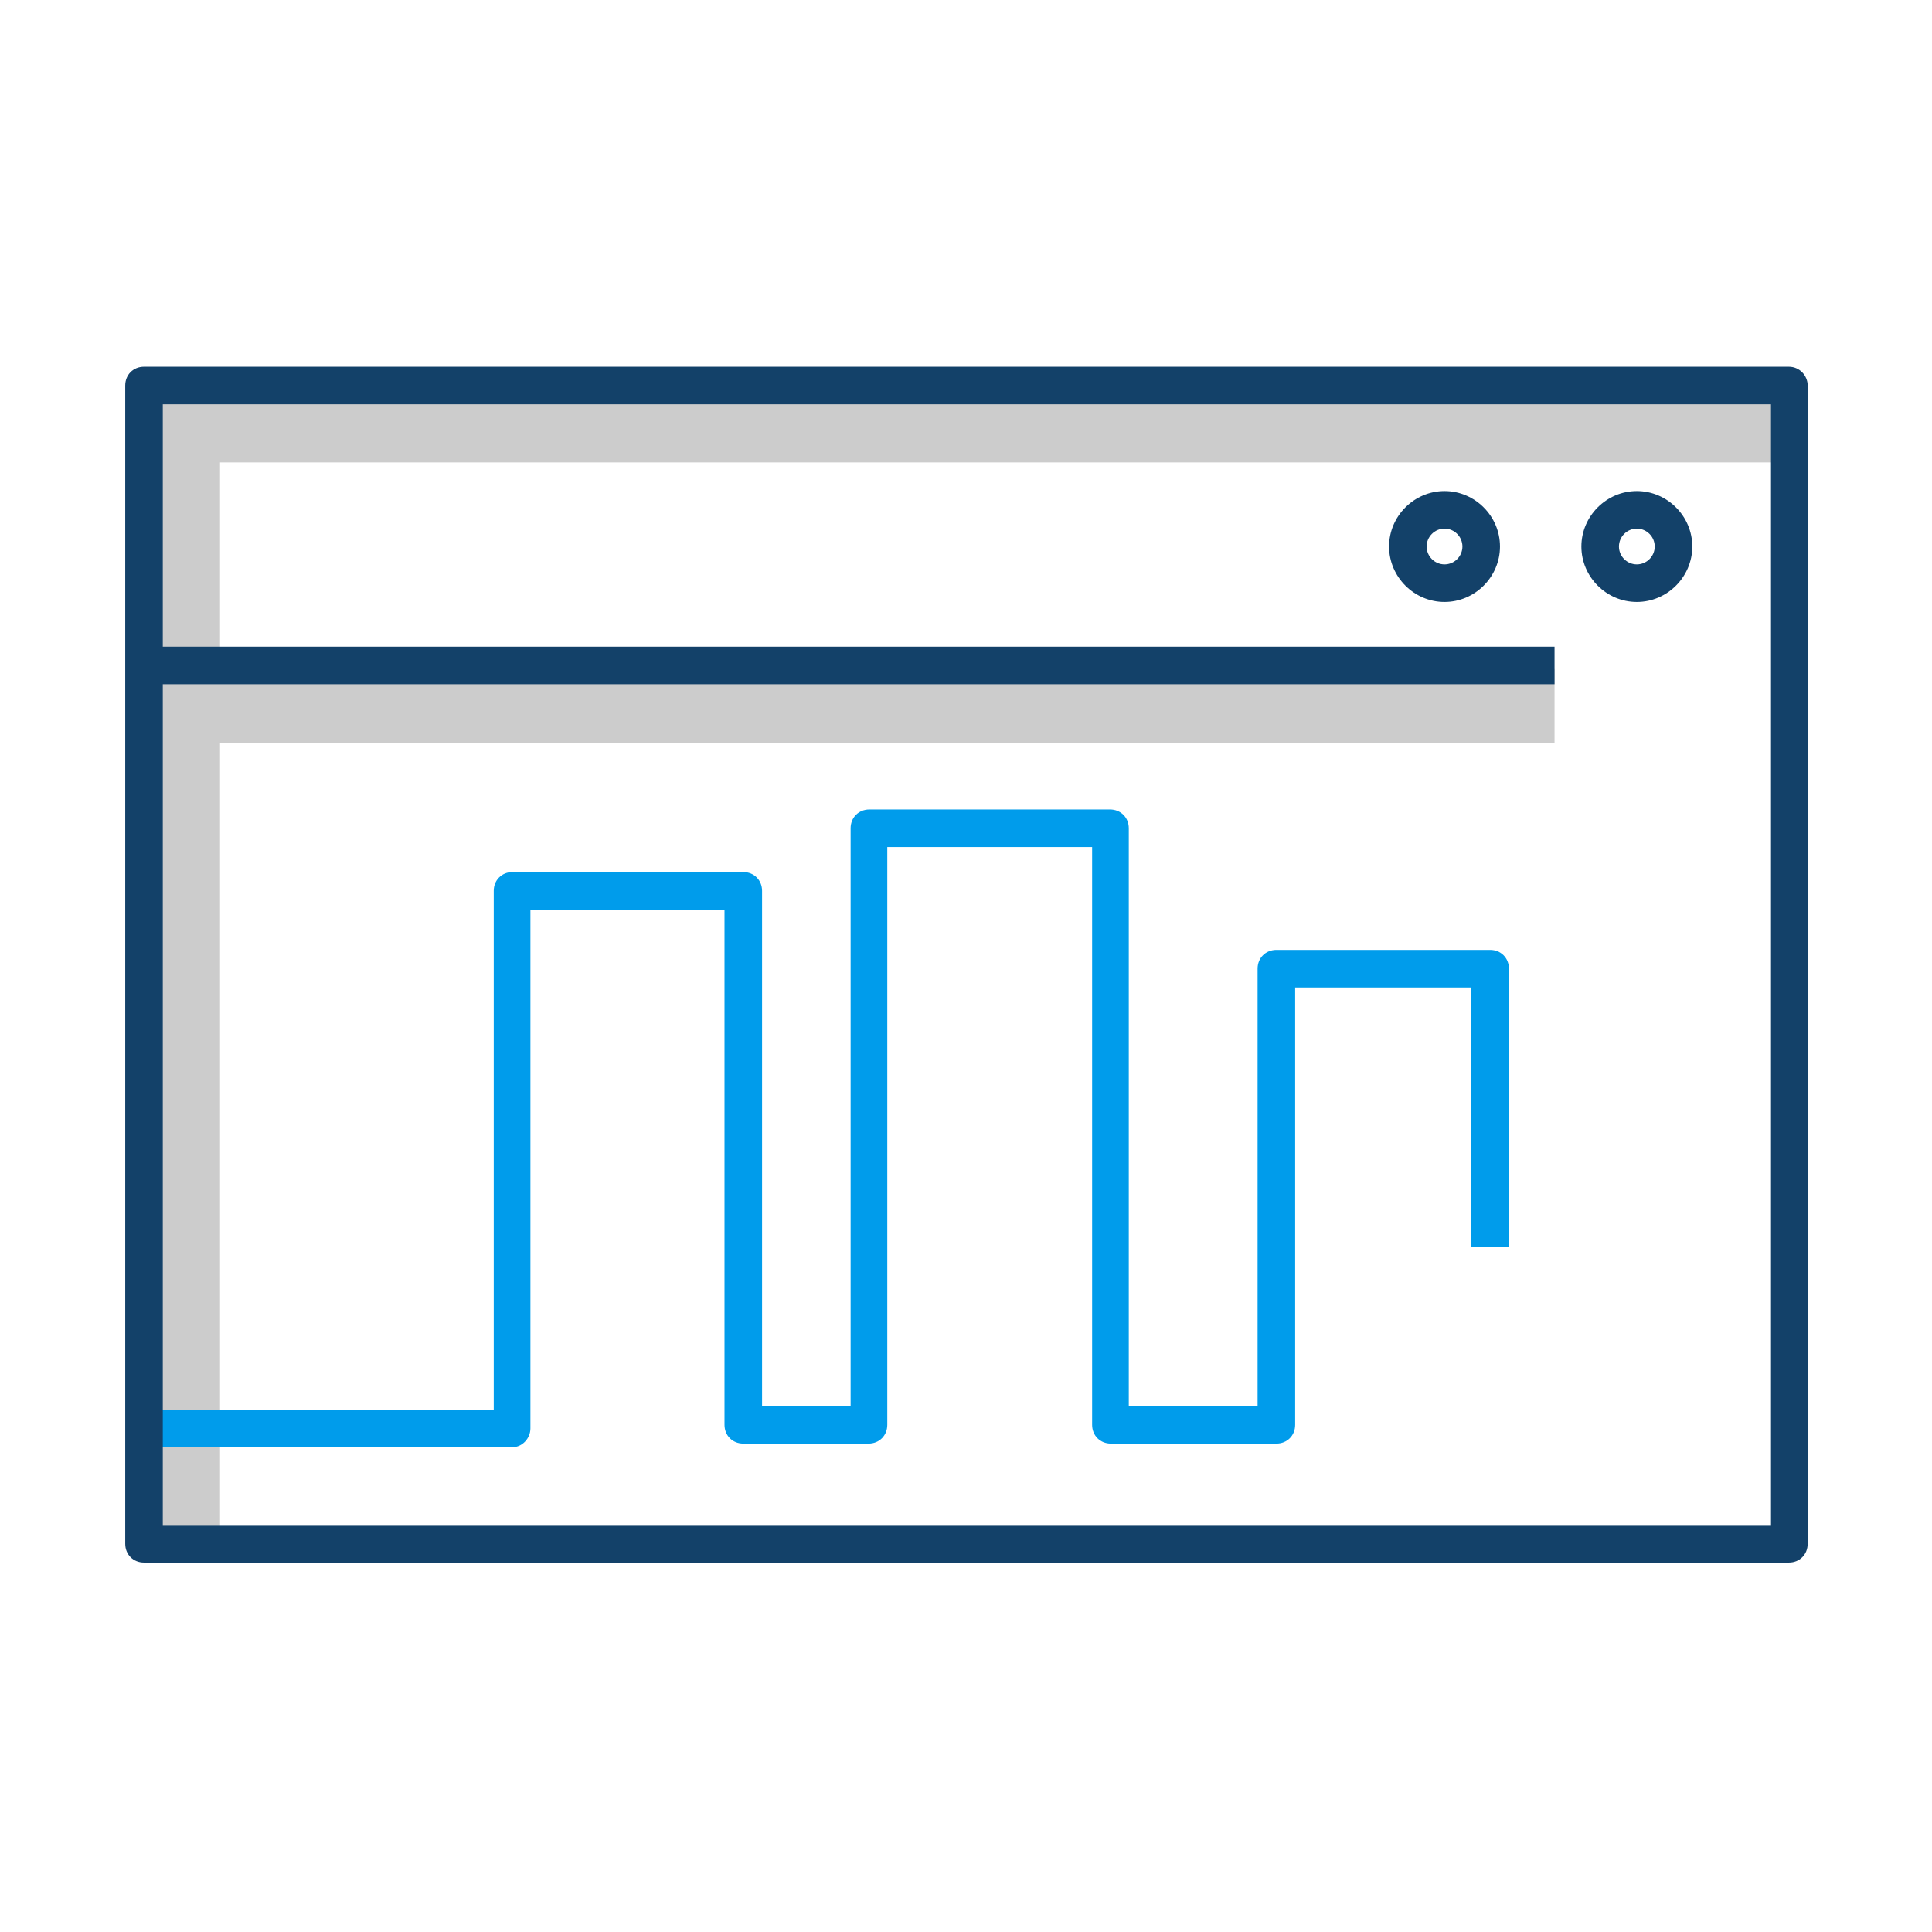
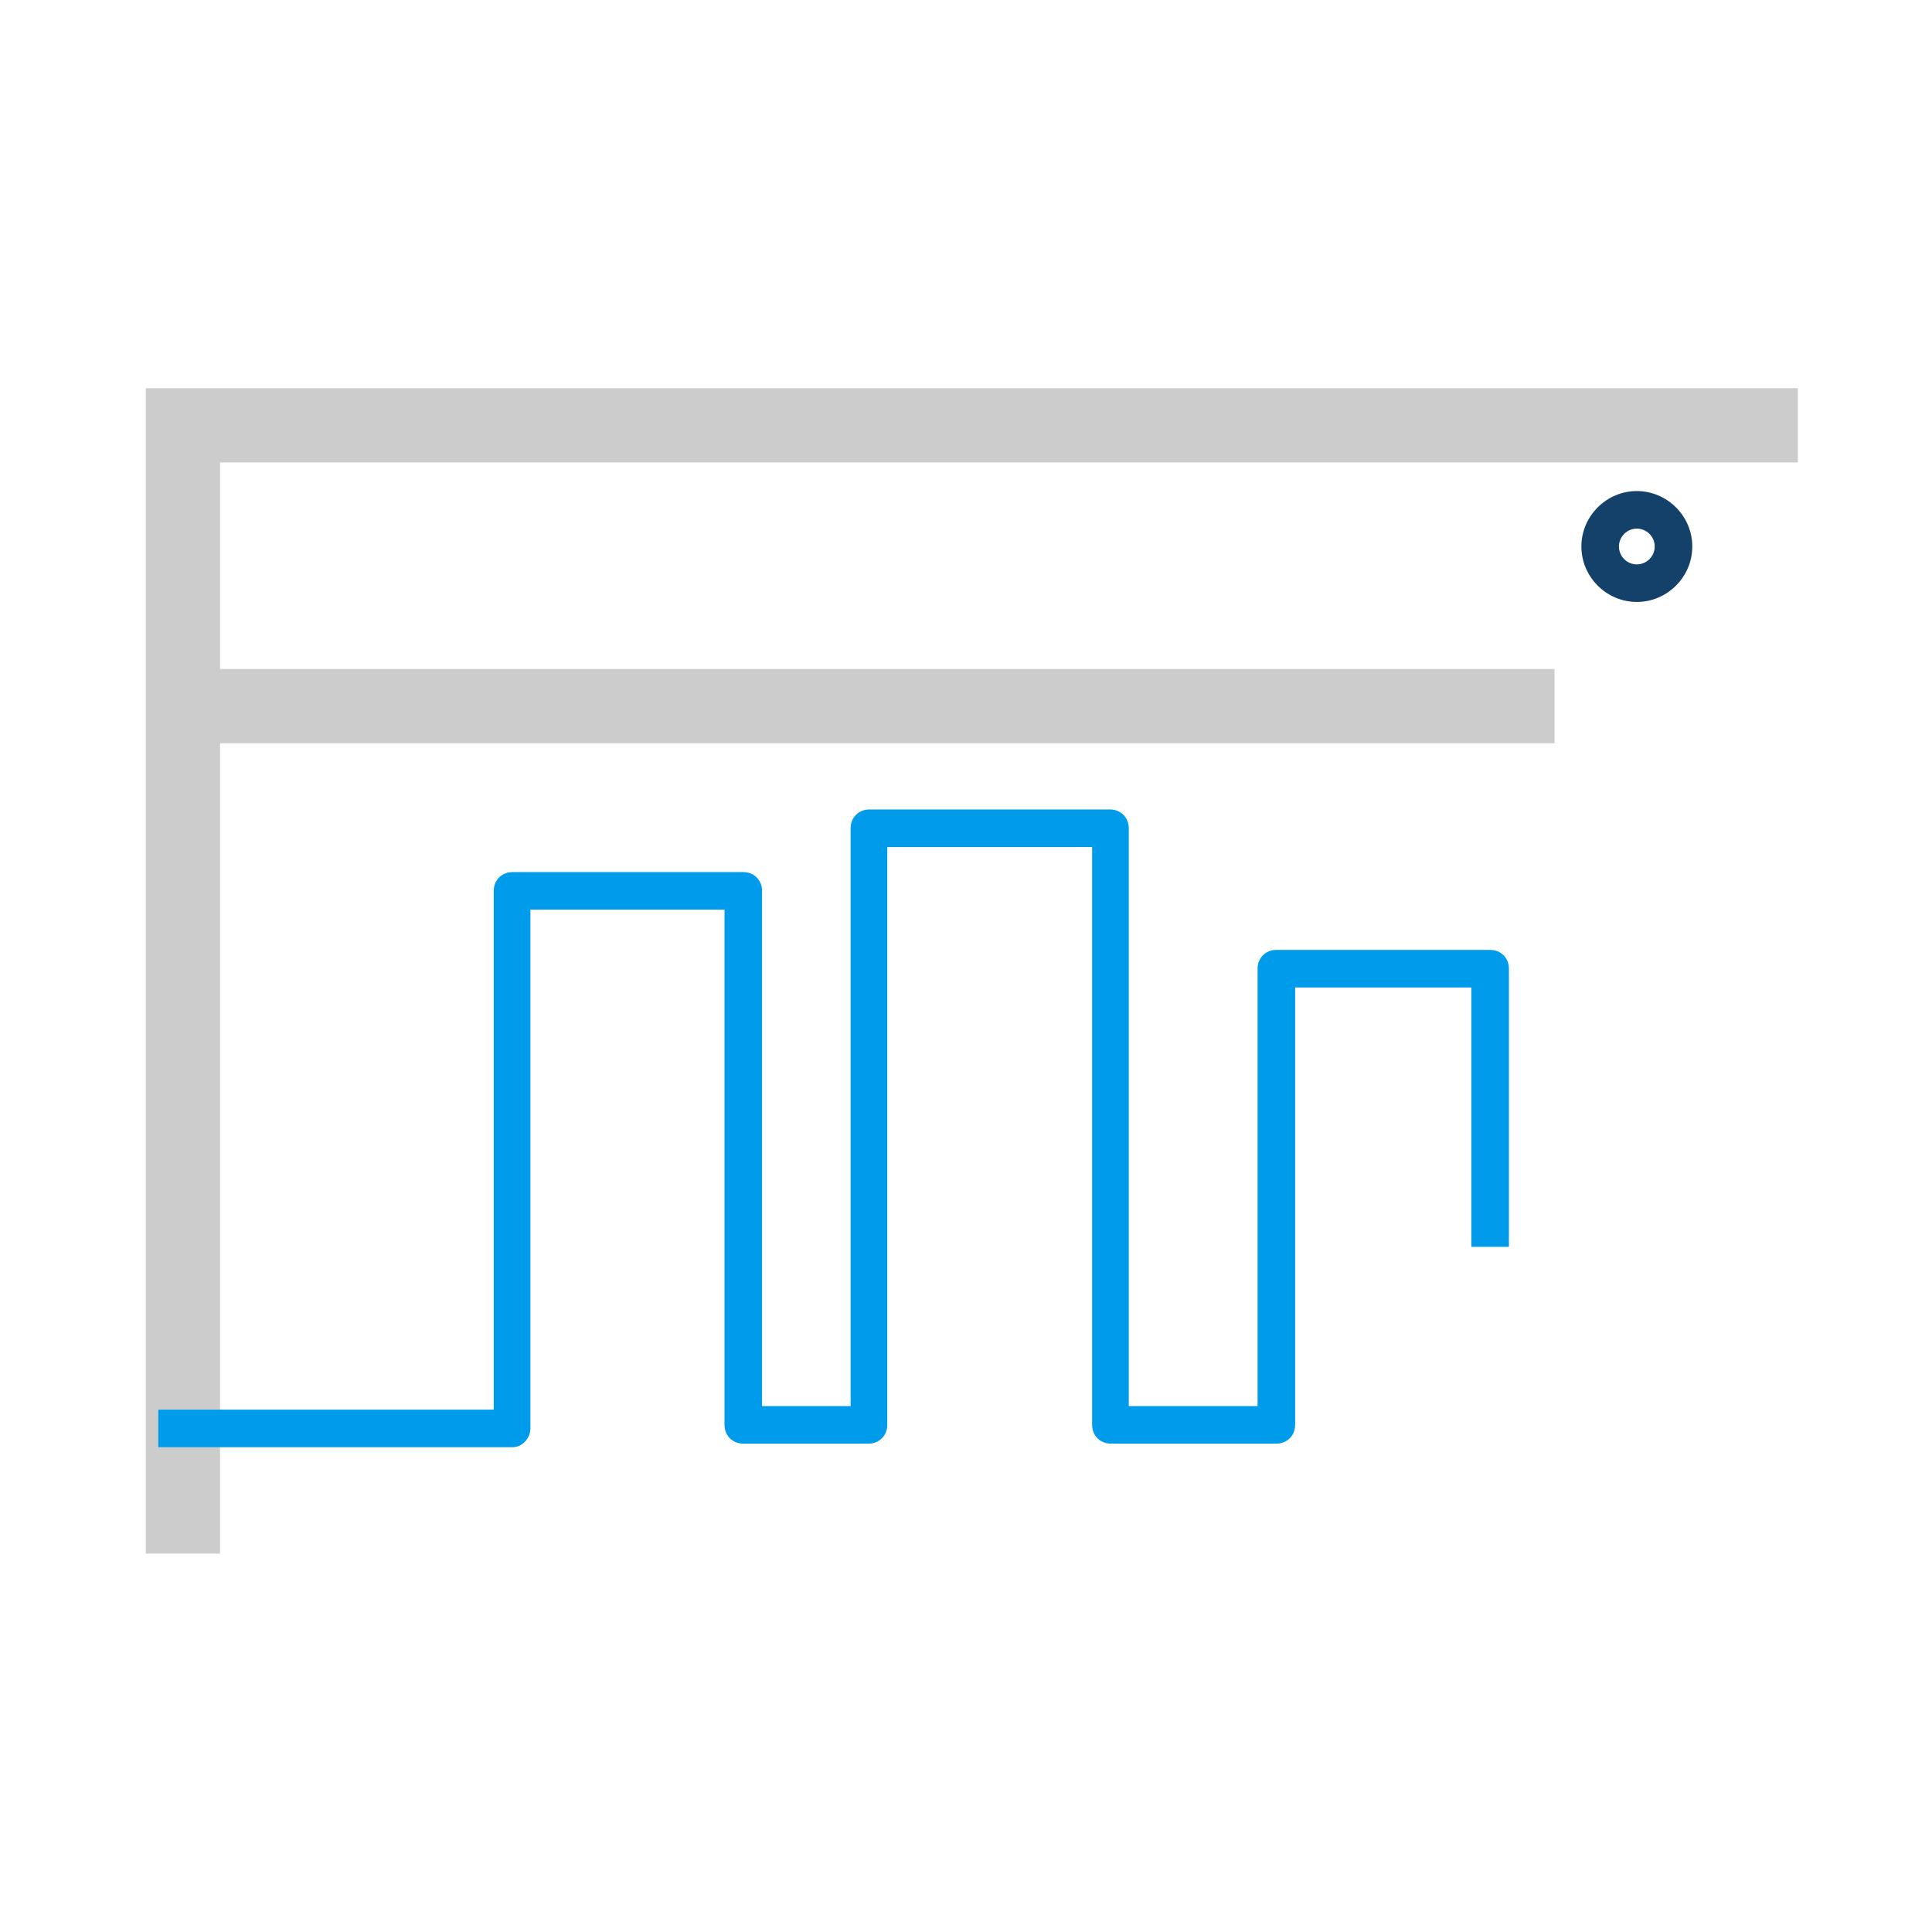
<svg xmlns="http://www.w3.org/2000/svg" id="Layer_1" viewBox="0 0 216 216">
  <defs>
    <style>.cls-1{fill:#009ceb;}.cls-2{fill:#ccc;}.cls-3{fill:#134169;}</style>
  </defs>
  <polygon class="cls-2" points="201 51.7 201 43.4 16.3 43.4 16.3 173.7 24.6 173.7 24.6 83.1 173.8 83.1 173.8 74.8 24.6 74.8 24.6 51.7 201 51.7" />
  <path class="cls-1" d="m57.3,161.8H17.7v-4.2h37.5v-58c0-1.2.9-2.1,2.1-2.1h25.8c1.2,0,2.1.9,2.1,2.1v57.6h9.9v-64.6c0-1.2.9-2.1,2.1-2.1h26.9c1.2,0,2.1.9,2.1,2.1v64.6h14.4v-48.9c0-1.2.9-2.1,2.1-2.1h23.9c1.2,0,2.1.9,2.1,2.1v31.1h-4.2v-29h-19.7v48.9c0,1.2-.9,2.1-2.1,2.1h-18.5c-1.2,0-2.1-.9-2.1-2.1v-64.6h-22.9v64.6c0,1.2-.9,2.1-2.1,2.1h-14c-1.2,0-2.1-.9-2.1-2.1v-57.6h-21.7v58c0,1.1-.9,2.1-2,2.1Z" />
  <g>
-     <path class="cls-3" d="m161.5,67.3c3.4,0,6.2-2.8,6.2-6.2s-2.8-6.2-6.2-6.2-6.2,2.8-6.2,6.2,2.8,6.2,6.2,6.2Zm0-8.2c1.1,0,2,.9,2,2s-.9,2-2,2-2-.9-2-2,.9-2,2-2Z" />
    <path class="cls-3" d="m183,67.3c3.4,0,6.2-2.8,6.2-6.2s-2.8-6.2-6.2-6.2-6.2,2.8-6.2,6.2,2.8,6.2,6.2,6.2Zm0-8.2c1.1,0,2,.9,2,2s-.9,2-2,2-2-.9-2-2,.9-2,2-2Z" />
-     <path class="cls-3" d="m200,41H16.1c-1.2,0-2.1.9-2.1,2.1v129.5c0,1.2.9,2.1,2.1,2.1h183.9c1.2,0,2.1-.9,2.1-2.1V43.1c0-1.1-.9-2.1-2.1-2.1Zm-2.1,129.5H18.2v-94h155.6v-4.2H18.2v-27.1h179.8v125.3h-.1Z" />
  </g>
</svg>